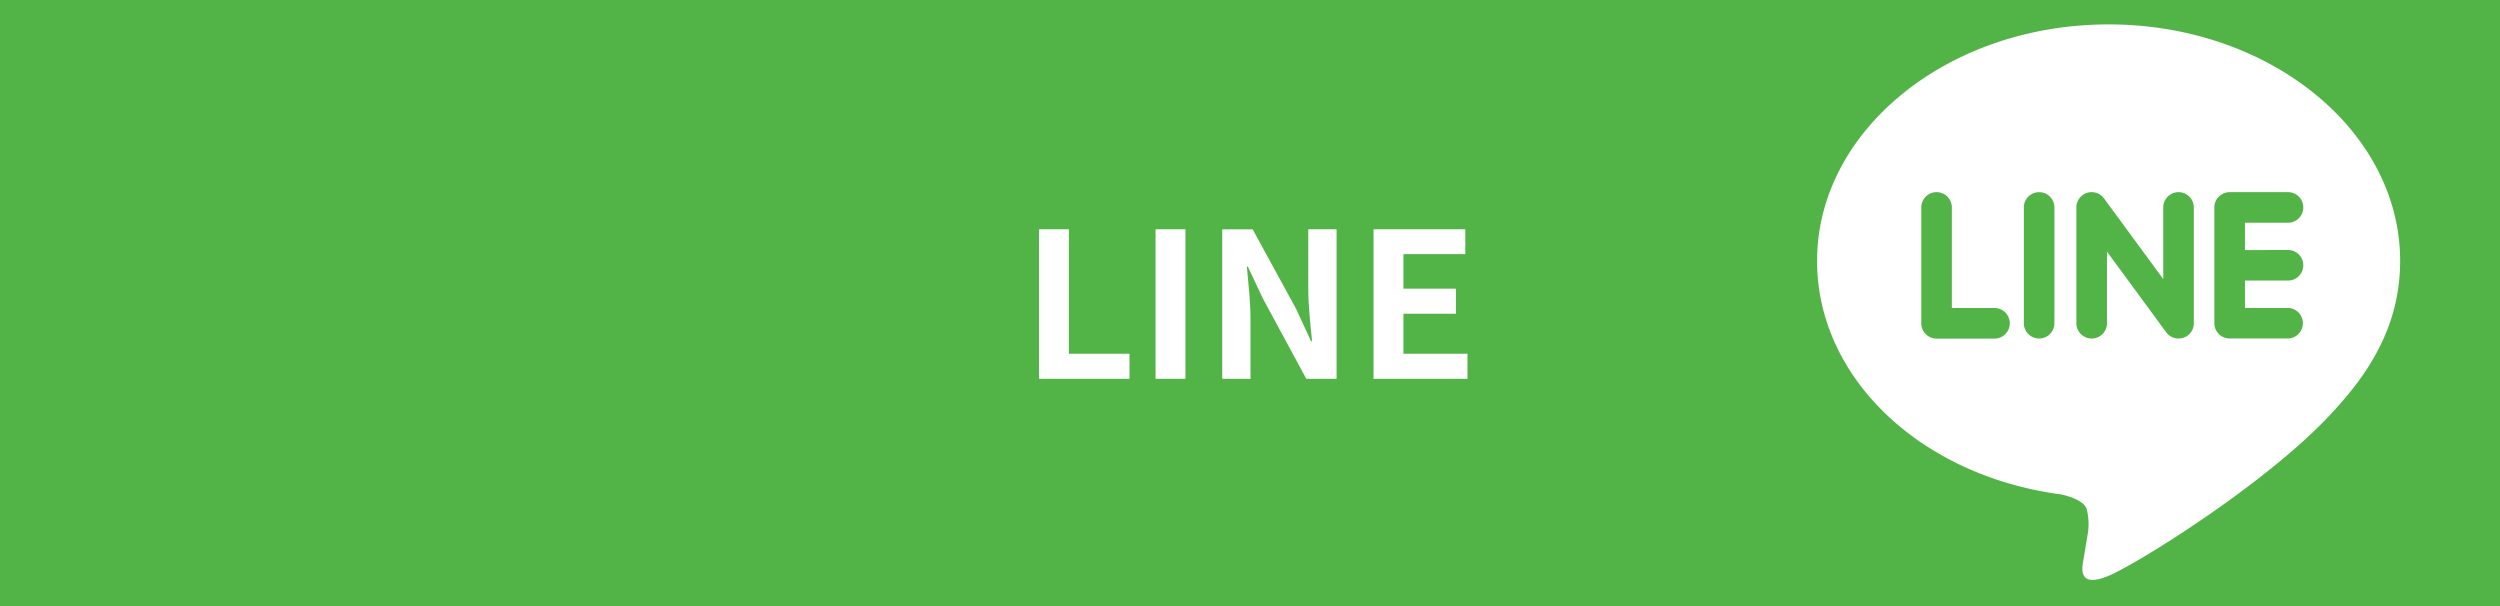
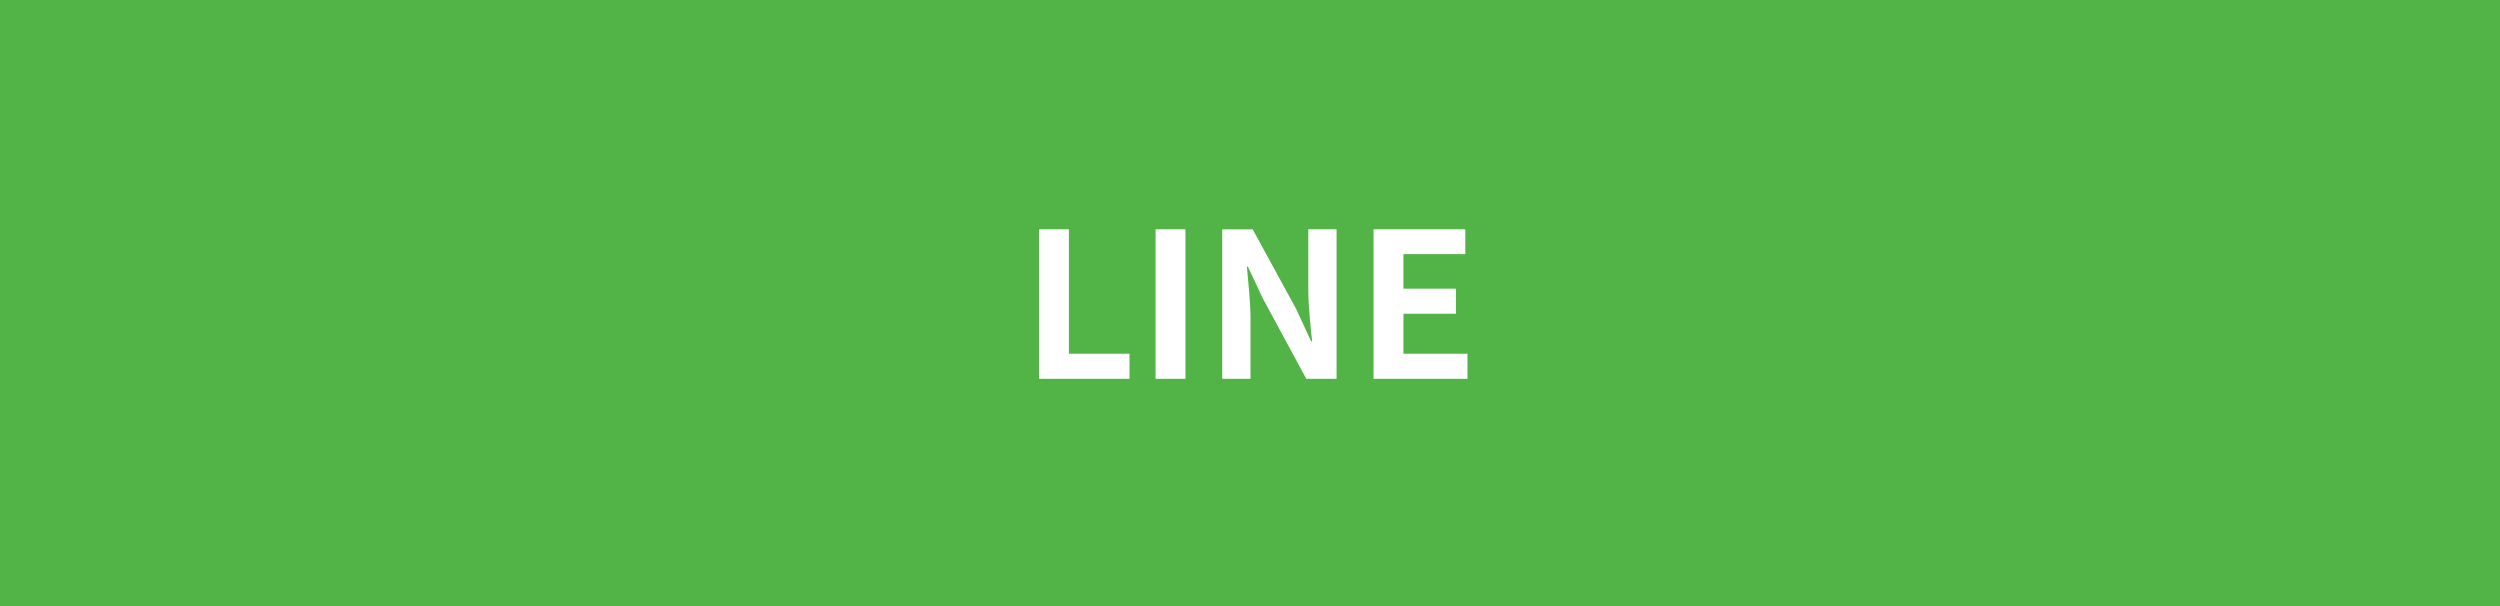
<svg xmlns="http://www.w3.org/2000/svg" width="198" height="48" viewBox="0 0 198 48">
  <g id="グループ_538" data-name="グループ 538" transform="translate(-327 -4663)">
    <rect id="長方形_6" data-name="長方形 6" width="198" height="48" transform="translate(327 4663)" fill="#52b347" />
    <path id="パス_761" data-name="パス 761" d="M6.288,19h7.168V17.016h-4.8V7.16H6.288Zm9.232,0h2.368V7.16H15.52Zm5.28,0h2.24V14.248c0-1.36-.176-2.848-.288-4.128h.08l1.2,2.544L27.456,19h2.4V7.16h-2.24v4.72c0,1.344.176,2.912.3,4.144h-.08l-1.184-2.56-3.44-6.3H20.8Zm11.984,0h7.44V17.016H35.152V13.848h4.16V11.864h-4.16V9.128h4.9V7.16H32.784Z" transform="translate(403 4674)" fill="#fff" />
-     <path id="パス_6" data-name="パス 6" d="M87.091,66.669c0-10.332-10.358-18.737-23.089-18.737S40.913,56.337,40.913,66.669c0,9.262,8.214,17.02,19.31,18.487.751.162,1.775.5,2.034,1.139a4.734,4.734,0,0,1,.075,2.087s-.27,1.63-.329,1.977c-.1.584-.464,2.283,2,1.244s13.3-7.83,18.14-13.406h0C85.487,74.528,87.091,70.8,87.091,66.669ZM54.964,72.816H50.376A1.212,1.212,0,0,1,49.166,71.6V62.43a1.21,1.21,0,1,1,2.421,0v7.964h3.377a1.211,1.211,0,0,1,0,2.422ZM59.709,71.6a1.21,1.21,0,1,1-2.42,0V62.43a1.21,1.21,0,1,1,2.42,0Zm11.043,0a1.211,1.211,0,0,1-2.18.727l-4.7-6.4V71.6a1.211,1.211,0,1,1-2.422,0V62.43a1.21,1.21,0,0,1,2.179-.727l4.7,6.4V62.43a1.21,1.21,0,1,1,2.421,0V71.6Zm7.423-5.8a1.211,1.211,0,1,1,0,2.421H74.8v2.166h3.376a1.211,1.211,0,0,1,0,2.422H73.588A1.213,1.213,0,0,1,72.377,71.6V62.43a1.212,1.212,0,0,1,1.211-1.211h4.588a1.211,1.211,0,1,1,0,2.421H74.8v2.166Z" transform="translate(430 4617)" fill="#fff" />
  </g>
</svg>